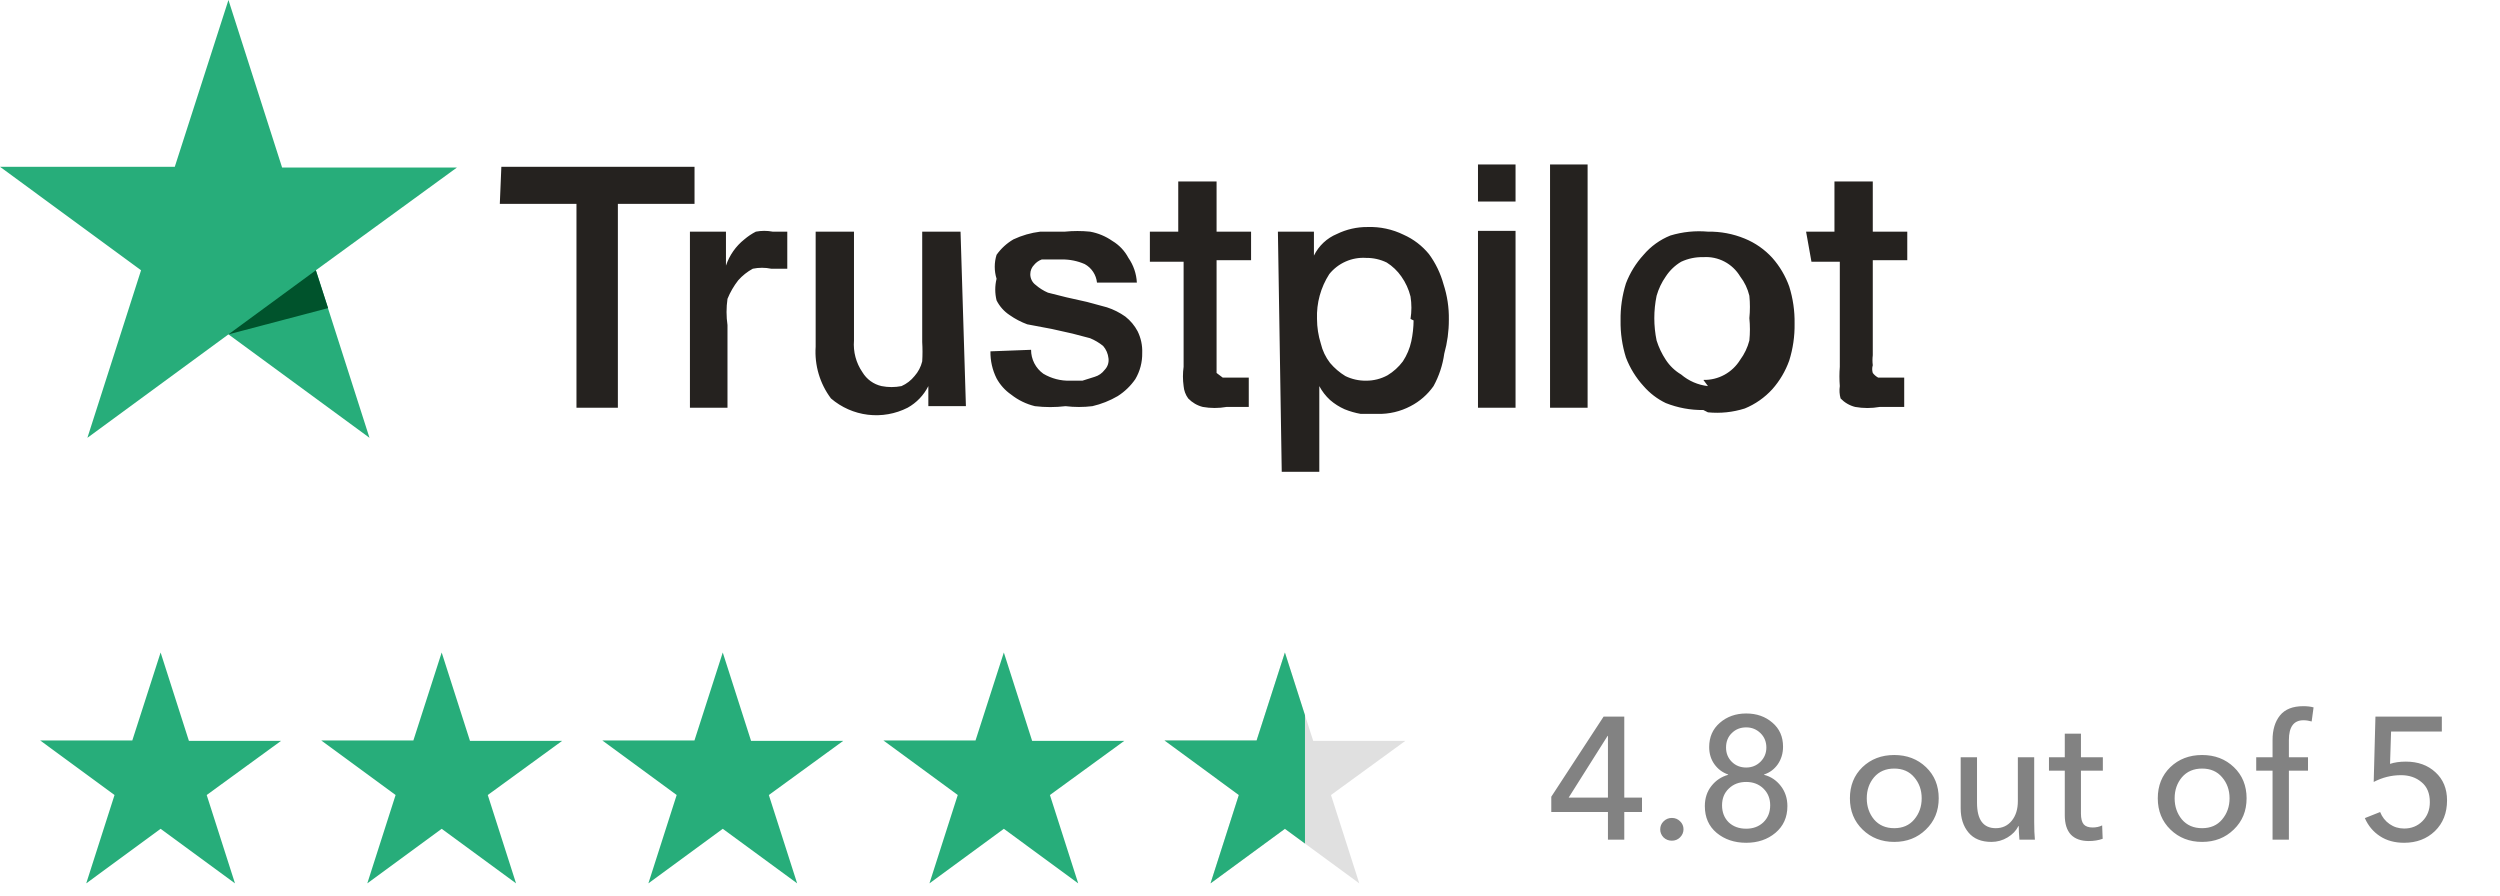
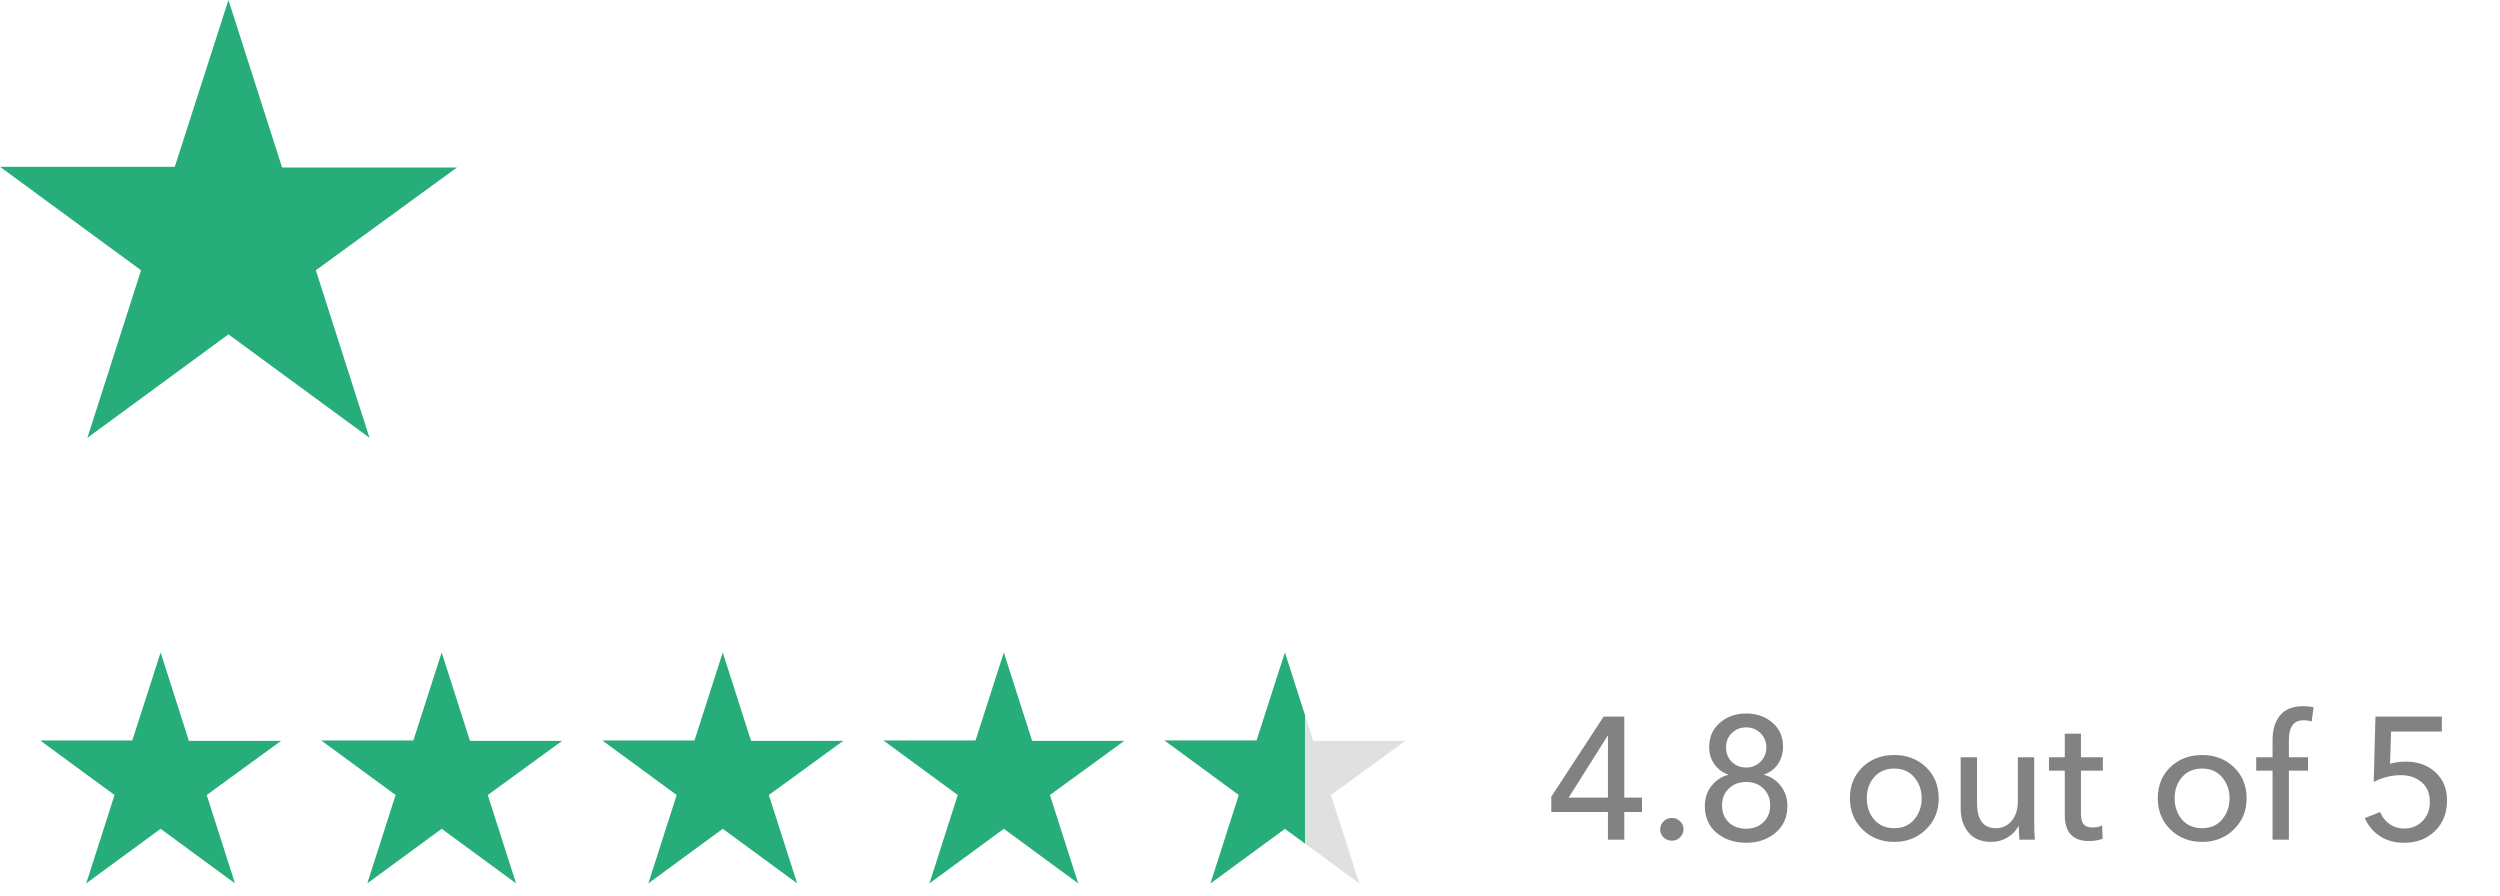
<svg xmlns="http://www.w3.org/2000/svg" width="187" height="67" viewBox="0 0 187 67" fill="none">
  <path d="M121.496 53.602V59.66H122.822V60.739H121.496V62.806H120.274V60.739H116.036V59.595L119.949 53.602H121.496ZM120.274 59.66V55.045H120.248L117.336 59.66H120.274ZM125.666 61.428C125.839 61.593 125.926 61.792 125.926 62.026C125.926 62.26 125.839 62.464 125.666 62.637C125.501 62.802 125.297 62.884 125.055 62.884C124.812 62.884 124.604 62.802 124.431 62.637C124.266 62.464 124.184 62.264 124.184 62.039C124.184 61.805 124.266 61.606 124.431 61.441C124.604 61.268 124.812 61.181 125.055 61.181C125.297 61.181 125.501 61.264 125.666 61.428ZM131.955 57.957C132.457 58.087 132.873 58.364 133.203 58.789C133.532 59.214 133.697 59.717 133.697 60.297C133.697 61.129 133.398 61.797 132.8 62.299C132.21 62.793 131.482 63.04 130.616 63.04C129.74 63.04 129.004 62.793 128.406 62.299C127.816 61.805 127.522 61.138 127.522 60.297C127.522 59.708 127.686 59.205 128.016 58.789C128.345 58.373 128.761 58.096 129.264 57.957V57.931C128.839 57.784 128.497 57.528 128.237 57.164C127.977 56.8 127.847 56.371 127.847 55.877C127.847 55.132 128.111 54.529 128.64 54.07C129.177 53.602 129.836 53.368 130.616 53.368C131.396 53.368 132.05 53.598 132.579 54.057C133.107 54.508 133.372 55.106 133.372 55.851C133.372 56.345 133.242 56.783 132.982 57.164C132.722 57.537 132.379 57.792 131.955 57.931V57.957ZM129.108 55.916C129.108 56.341 129.251 56.696 129.537 56.982C129.823 57.268 130.182 57.411 130.616 57.411C131.032 57.411 131.387 57.268 131.682 56.982C131.976 56.688 132.124 56.332 132.124 55.916C132.124 55.483 131.976 55.123 131.682 54.837C131.387 54.551 131.032 54.408 130.616 54.408C130.182 54.408 129.823 54.551 129.537 54.837C129.251 55.114 129.108 55.474 129.108 55.916ZM128.809 60.232C128.809 60.752 128.973 61.177 129.303 61.506C129.641 61.827 130.078 61.987 130.616 61.987C131.136 61.987 131.565 61.827 131.903 61.506C132.241 61.177 132.41 60.752 132.41 60.232C132.41 59.73 132.241 59.313 131.903 58.984C131.565 58.655 131.136 58.49 130.616 58.49C130.087 58.49 129.654 58.655 129.316 58.984C128.978 59.305 128.809 59.721 128.809 60.232ZM144.067 57.385C144.7 57.992 145.016 58.767 145.016 59.712C145.016 60.657 144.695 61.437 144.054 62.052C143.421 62.667 142.633 62.975 141.688 62.975C140.743 62.975 139.955 62.667 139.322 62.052C138.689 61.437 138.373 60.657 138.373 59.712C138.373 58.767 138.685 57.992 139.309 57.385C139.942 56.779 140.735 56.475 141.688 56.475C142.641 56.475 143.434 56.779 144.067 57.385ZM143.183 61.298C143.556 60.856 143.742 60.328 143.742 59.712C143.742 59.097 143.556 58.572 143.183 58.139C142.819 57.706 142.321 57.489 141.688 57.489C141.055 57.489 140.553 57.706 140.18 58.139C139.816 58.572 139.634 59.097 139.634 59.712C139.634 60.328 139.816 60.856 140.18 61.298C140.553 61.731 141.055 61.948 141.688 61.948C142.321 61.948 142.819 61.731 143.183 61.298ZM152.21 62.806H151.053C151.018 62.39 151.001 62.052 151.001 61.792H150.975C150.81 62.13 150.541 62.412 150.169 62.637C149.796 62.862 149.393 62.975 148.96 62.975C148.206 62.975 147.634 62.741 147.244 62.273C146.854 61.805 146.659 61.203 146.659 60.466V56.644H147.881V60.05C147.881 61.316 148.349 61.948 149.285 61.948C149.779 61.948 150.177 61.762 150.481 61.389C150.784 61.017 150.936 60.527 150.936 59.92V56.644H152.158V61.48C152.158 62.009 152.175 62.451 152.21 62.806ZM157.293 56.644V57.645H155.655V60.856C155.655 61.229 155.724 61.498 155.863 61.662C156.002 61.818 156.223 61.896 156.526 61.896C156.795 61.896 157.033 61.844 157.241 61.74L157.28 62.741C156.968 62.854 156.621 62.91 156.24 62.91C155.659 62.91 155.213 62.75 154.901 62.429C154.598 62.1 154.446 61.619 154.446 60.986V57.645H153.263V56.644H154.446V54.876H155.655V56.644H157.293ZM167.096 57.385C167.729 57.992 168.045 58.767 168.045 59.712C168.045 60.657 167.725 61.437 167.083 62.052C166.451 62.667 165.662 62.975 164.717 62.975C163.773 62.975 162.984 62.667 162.351 62.052C161.719 61.437 161.402 60.657 161.402 59.712C161.402 58.767 161.714 57.992 162.338 57.385C162.971 56.779 163.764 56.475 164.717 56.475C165.671 56.475 166.464 56.779 167.096 57.385ZM166.212 61.298C166.585 60.856 166.771 60.328 166.771 59.712C166.771 59.097 166.585 58.572 166.212 58.139C165.848 57.706 165.35 57.489 164.717 57.489C164.085 57.489 163.582 57.706 163.209 58.139C162.845 58.572 162.663 59.097 162.663 59.712C162.663 60.328 162.845 60.856 163.209 61.298C163.582 61.731 164.085 61.948 164.717 61.948C165.35 61.948 165.848 61.731 166.212 61.298ZM172.639 56.644V57.645H171.209V62.806H169.987V57.645H168.765V56.644H169.987V55.357C169.987 54.586 170.173 53.971 170.546 53.511C170.919 53.052 171.499 52.822 172.288 52.822C172.583 52.822 172.838 52.852 173.055 52.913L172.912 53.966C172.704 53.906 172.5 53.875 172.301 53.875C171.573 53.875 171.209 54.369 171.209 55.357V56.644H172.639ZM182.649 53.602V54.72H178.853L178.775 57.138C179.104 57.026 179.498 56.969 179.958 56.969C180.859 56.969 181.596 57.233 182.168 57.762C182.748 58.291 183.039 58.993 183.039 59.868C183.039 60.813 182.735 61.58 182.129 62.169C181.522 62.75 180.755 63.04 179.828 63.04C179.126 63.04 178.523 62.876 178.021 62.546C177.518 62.217 177.141 61.766 176.89 61.194L178.034 60.739C178.181 61.112 178.415 61.411 178.736 61.636C179.056 61.861 179.42 61.974 179.828 61.974C180.374 61.974 180.829 61.792 181.193 61.428C181.565 61.056 181.752 60.579 181.752 59.998C181.752 59.34 181.544 58.841 181.128 58.503C180.72 58.157 180.209 57.983 179.594 57.983C178.883 57.983 178.203 58.152 177.553 58.49L177.683 53.602H182.649Z" fill="#828282" />
  <g clip-path="url(#clip0_350_7689)">
-     <path d="M37.501 12.476H51.951V15.248H46.217V30.497H43.12V15.248H37.386L37.501 12.476ZM51.607 17.328H54.302V19.869C54.562 19.094 55.04 18.412 55.678 17.905C55.942 17.68 56.23 17.486 56.538 17.328C56.955 17.248 57.383 17.248 57.8 17.328H58.889V20.1H58.258H57.685C57.231 20.007 56.763 20.007 56.309 20.1C55.898 20.323 55.53 20.616 55.219 20.966C54.889 21.389 54.619 21.855 54.416 22.353C54.322 23.004 54.322 23.665 54.416 24.317V30.497H51.607V17.328ZM72.25 30.381H69.44V28.88C69.097 29.563 68.557 30.127 67.892 30.497C66.974 30.963 65.941 31.145 64.921 31.022C63.901 30.899 62.939 30.475 62.157 29.804C61.325 28.695 60.918 27.321 61.011 25.934V17.328H63.878V25.472C63.81 26.311 64.033 27.148 64.508 27.84C64.665 28.102 64.873 28.329 65.119 28.508C65.365 28.687 65.645 28.813 65.942 28.88C66.434 28.977 66.941 28.977 67.433 28.88C67.813 28.712 68.147 28.454 68.408 28.129C68.686 27.816 68.883 27.439 68.981 27.031C69.011 26.55 69.011 26.068 68.981 25.587V17.328H71.848L72.25 30.381ZM77.124 26.165C77.123 26.515 77.207 26.861 77.366 27.172C77.526 27.484 77.757 27.752 78.041 27.955C78.648 28.316 79.344 28.497 80.048 28.475H80.965L81.883 28.186C82.181 28.099 82.442 27.916 82.628 27.666C82.738 27.554 82.821 27.417 82.871 27.267C82.921 27.117 82.936 26.957 82.915 26.8C82.879 26.458 82.739 26.135 82.514 25.876C82.218 25.637 81.889 25.443 81.539 25.298L80.22 24.952L78.672 24.605L76.837 24.259C76.369 24.086 75.926 23.853 75.518 23.566C75.103 23.293 74.766 22.914 74.543 22.468C74.412 21.937 74.412 21.382 74.543 20.851C74.362 20.268 74.362 19.643 74.543 19.061C74.877 18.589 75.307 18.195 75.805 17.905C76.439 17.607 77.117 17.412 77.812 17.328H79.647C80.276 17.264 80.91 17.264 81.539 17.328C82.136 17.436 82.703 17.673 83.202 18.021C83.712 18.324 84.129 18.764 84.406 19.291C84.785 19.835 85.004 20.476 85.037 21.14H82.055C82.025 20.851 81.926 20.574 81.766 20.333C81.606 20.091 81.39 19.892 81.137 19.754C80.595 19.517 80.008 19.399 79.417 19.407H78.729H77.926C77.703 19.487 77.504 19.627 77.353 19.811C77.17 19.995 77.067 20.244 77.066 20.504C77.064 20.662 77.099 20.817 77.169 20.958C77.239 21.099 77.341 21.221 77.468 21.313C77.742 21.552 78.052 21.746 78.385 21.891L79.761 22.237L81.309 22.584L82.8 22.988C83.291 23.148 83.755 23.382 84.177 23.681C84.555 23.979 84.868 24.352 85.094 24.779C85.341 25.28 85.459 25.836 85.438 26.396C85.451 27.086 85.273 27.766 84.922 28.36C84.571 28.868 84.123 29.3 83.603 29.63C83.013 29.974 82.375 30.227 81.711 30.381C81.044 30.463 80.37 30.463 79.704 30.381C78.942 30.473 78.172 30.473 77.41 30.381C76.763 30.224 76.157 29.929 75.633 29.515C75.18 29.202 74.807 28.787 74.543 28.302C74.23 27.675 74.073 26.982 74.085 26.28L77.124 26.165ZM86.011 17.328H88.133V13.573H91V17.328H93.58V19.465H91V27.32V27.898L91.459 28.244H92.204H93.408V30.439H92.491H91.746C91.157 30.543 90.556 30.543 89.968 30.439C89.553 30.334 89.176 30.114 88.878 29.804C88.68 29.534 88.561 29.214 88.534 28.88C88.468 28.401 88.468 27.915 88.534 27.436V19.58H86.011V17.328ZM95.587 17.328H98.282V19.118C98.641 18.386 99.253 17.811 100.003 17.501C100.717 17.152 101.502 16.974 102.296 16.981C103.228 16.95 104.153 17.148 104.991 17.559C105.725 17.885 106.373 18.38 106.884 19.003C107.382 19.679 107.751 20.443 107.973 21.255C108.254 22.112 108.39 23.01 108.374 23.912C108.377 24.771 108.261 25.627 108.03 26.454C107.913 27.305 107.641 28.128 107.228 28.88C106.783 29.513 106.193 30.028 105.507 30.381C104.748 30.782 103.899 30.98 103.042 30.959H101.78C101.368 30.886 100.964 30.77 100.576 30.612C100.181 30.437 99.814 30.203 99.487 29.919C99.162 29.621 98.89 29.27 98.684 28.88V28.88V35.291H95.874L95.587 17.328ZM105.507 23.854C105.595 23.3 105.595 22.734 105.507 22.179C105.373 21.64 105.14 21.131 104.819 20.678C104.529 20.261 104.158 19.908 103.73 19.638C103.248 19.403 102.717 19.284 102.182 19.291C101.66 19.257 101.138 19.349 100.659 19.561C100.18 19.772 99.758 20.095 99.429 20.504C98.789 21.5 98.469 22.669 98.512 23.854C98.514 24.482 98.61 25.105 98.798 25.703C98.922 26.228 99.157 26.721 99.487 27.147C99.814 27.534 100.201 27.866 100.633 28.129C101.116 28.364 101.646 28.483 102.182 28.475C102.742 28.479 103.294 28.34 103.787 28.071C104.233 27.802 104.622 27.449 104.934 27.031C105.235 26.575 105.449 26.065 105.565 25.529C105.674 25.017 105.731 24.494 105.737 23.97L105.507 23.854ZM110.553 12.303H113.363V15.075H110.553V12.303ZM110.553 17.27H113.363V30.497H110.553V17.27ZM115.943 12.303H118.753V30.497H115.943V12.303ZM127.412 30.67C126.451 30.681 125.496 30.504 124.602 30.15C123.967 29.845 123.402 29.413 122.939 28.88C122.369 28.257 121.922 27.532 121.62 26.742C121.339 25.846 121.203 24.91 121.219 23.97C121.203 23.03 121.339 22.094 121.62 21.198C121.922 20.408 122.369 19.683 122.939 19.061C123.482 18.423 124.171 17.927 124.946 17.616C125.856 17.341 126.809 17.243 127.756 17.328C128.699 17.311 129.635 17.488 130.508 17.848C131.294 18.169 131.999 18.662 132.572 19.291C133.124 19.917 133.552 20.642 133.834 21.429C134.115 22.325 134.251 23.261 134.235 24.201C134.251 25.141 134.115 26.077 133.834 26.973C133.552 27.76 133.124 28.485 132.572 29.11C131.999 29.74 131.294 30.233 130.508 30.555C129.619 30.836 128.683 30.934 127.756 30.843L127.412 30.67ZM127.412 28.417C127.96 28.43 128.503 28.298 128.986 28.035C129.469 27.771 129.875 27.386 130.164 26.916C130.484 26.484 130.718 25.993 130.852 25.472C130.908 24.915 130.908 24.354 130.852 23.797C130.908 23.24 130.908 22.679 130.852 22.122C130.728 21.596 130.494 21.104 130.164 20.678C129.881 20.206 129.474 19.821 128.989 19.567C128.503 19.312 127.958 19.197 127.412 19.234C126.838 19.219 126.269 19.337 125.749 19.58C125.288 19.853 124.896 20.229 124.602 20.678C124.294 21.117 124.061 21.605 123.914 22.122C123.685 23.227 123.685 24.367 123.914 25.472C124.075 25.983 124.307 26.469 124.602 26.916C124.896 27.365 125.288 27.74 125.749 28.013C126.317 28.497 127.016 28.799 127.756 28.88L127.412 28.417ZM135.095 17.328H137.217V13.573H140.084V17.328H142.664V19.465H140.084V26.569C140.053 26.819 140.053 27.071 140.084 27.32C140.026 27.508 140.026 27.709 140.084 27.898C140.192 28.04 140.329 28.159 140.485 28.244H141.231H142.435V30.439H141.517H140.6C139.993 30.547 139.372 30.547 138.765 30.439C138.35 30.334 137.973 30.114 137.676 29.804C137.591 29.503 137.572 29.188 137.618 28.88C137.58 28.399 137.58 27.916 137.618 27.436V19.58H135.497L135.095 17.328Z" fill="#25221F" />
    <path d="M34.175 12.534H21.102L17.088 0L13.074 12.476H0L10.551 20.216L6.537 32.749L17.088 25.01L27.638 32.749L23.625 20.216L34.175 12.534Z" fill="#27AD7A" />
-     <path d="M24.542 23.046L23.625 20.216L17.088 25.01L24.542 23.046Z" fill="#00532C" />
  </g>
  <path d="M21.024 55.416H14.13L12.014 48.806L9.897 55.385H3.003L8.567 59.467L6.45 66.076L12.014 61.995L17.577 66.076L15.461 59.467L21.024 55.416Z" fill="#27AD7A" />
  <path d="M42.048 55.416H35.154L33.038 48.806L30.921 55.385H24.028L29.591 59.467L27.474 66.076L33.038 61.995L38.601 66.076L36.485 59.467L42.048 55.416Z" fill="#27AD7A" />
  <path d="M63.073 55.416H56.179L54.062 48.806L51.946 55.385H45.052L50.615 59.467L48.499 66.076L54.062 61.995L59.626 66.076L57.509 59.467L63.073 55.416Z" fill="#27AD7A" />
  <path d="M84.097 55.416H77.203L75.087 48.806L72.97 55.385H66.076L71.64 59.467L69.523 66.076L75.087 61.995L80.65 66.076L78.534 59.467L84.097 55.416Z" fill="#27AD7A" />
  <path d="M105.121 55.416H98.227L96.111 48.806L93.994 55.385H87.1L92.664 59.467L90.547 66.076L96.111 61.995L101.674 66.076L99.558 59.467L105.121 55.416Z" fill="#E0E0E0" />
  <g clip-path="url(#clip1_350_7689)">
    <path d="M105.121 55.416H98.227L96.111 48.806L93.994 55.385H87.1L92.664 59.467L90.547 66.076L96.111 61.995L101.674 66.076L99.558 59.467L105.121 55.416Z" fill="#27AD7A" />
  </g>
  <defs>
    <clipPath id="clip0_350_7689">
      <rect width="142.664" height="35.291" fill="white" />
    </clipPath>
    <clipPath id="clip1_350_7689">
      <rect width="10.512" height="17.27" fill="white" transform="translate(87.1 48.806)" />
    </clipPath>
  </defs>
</svg>